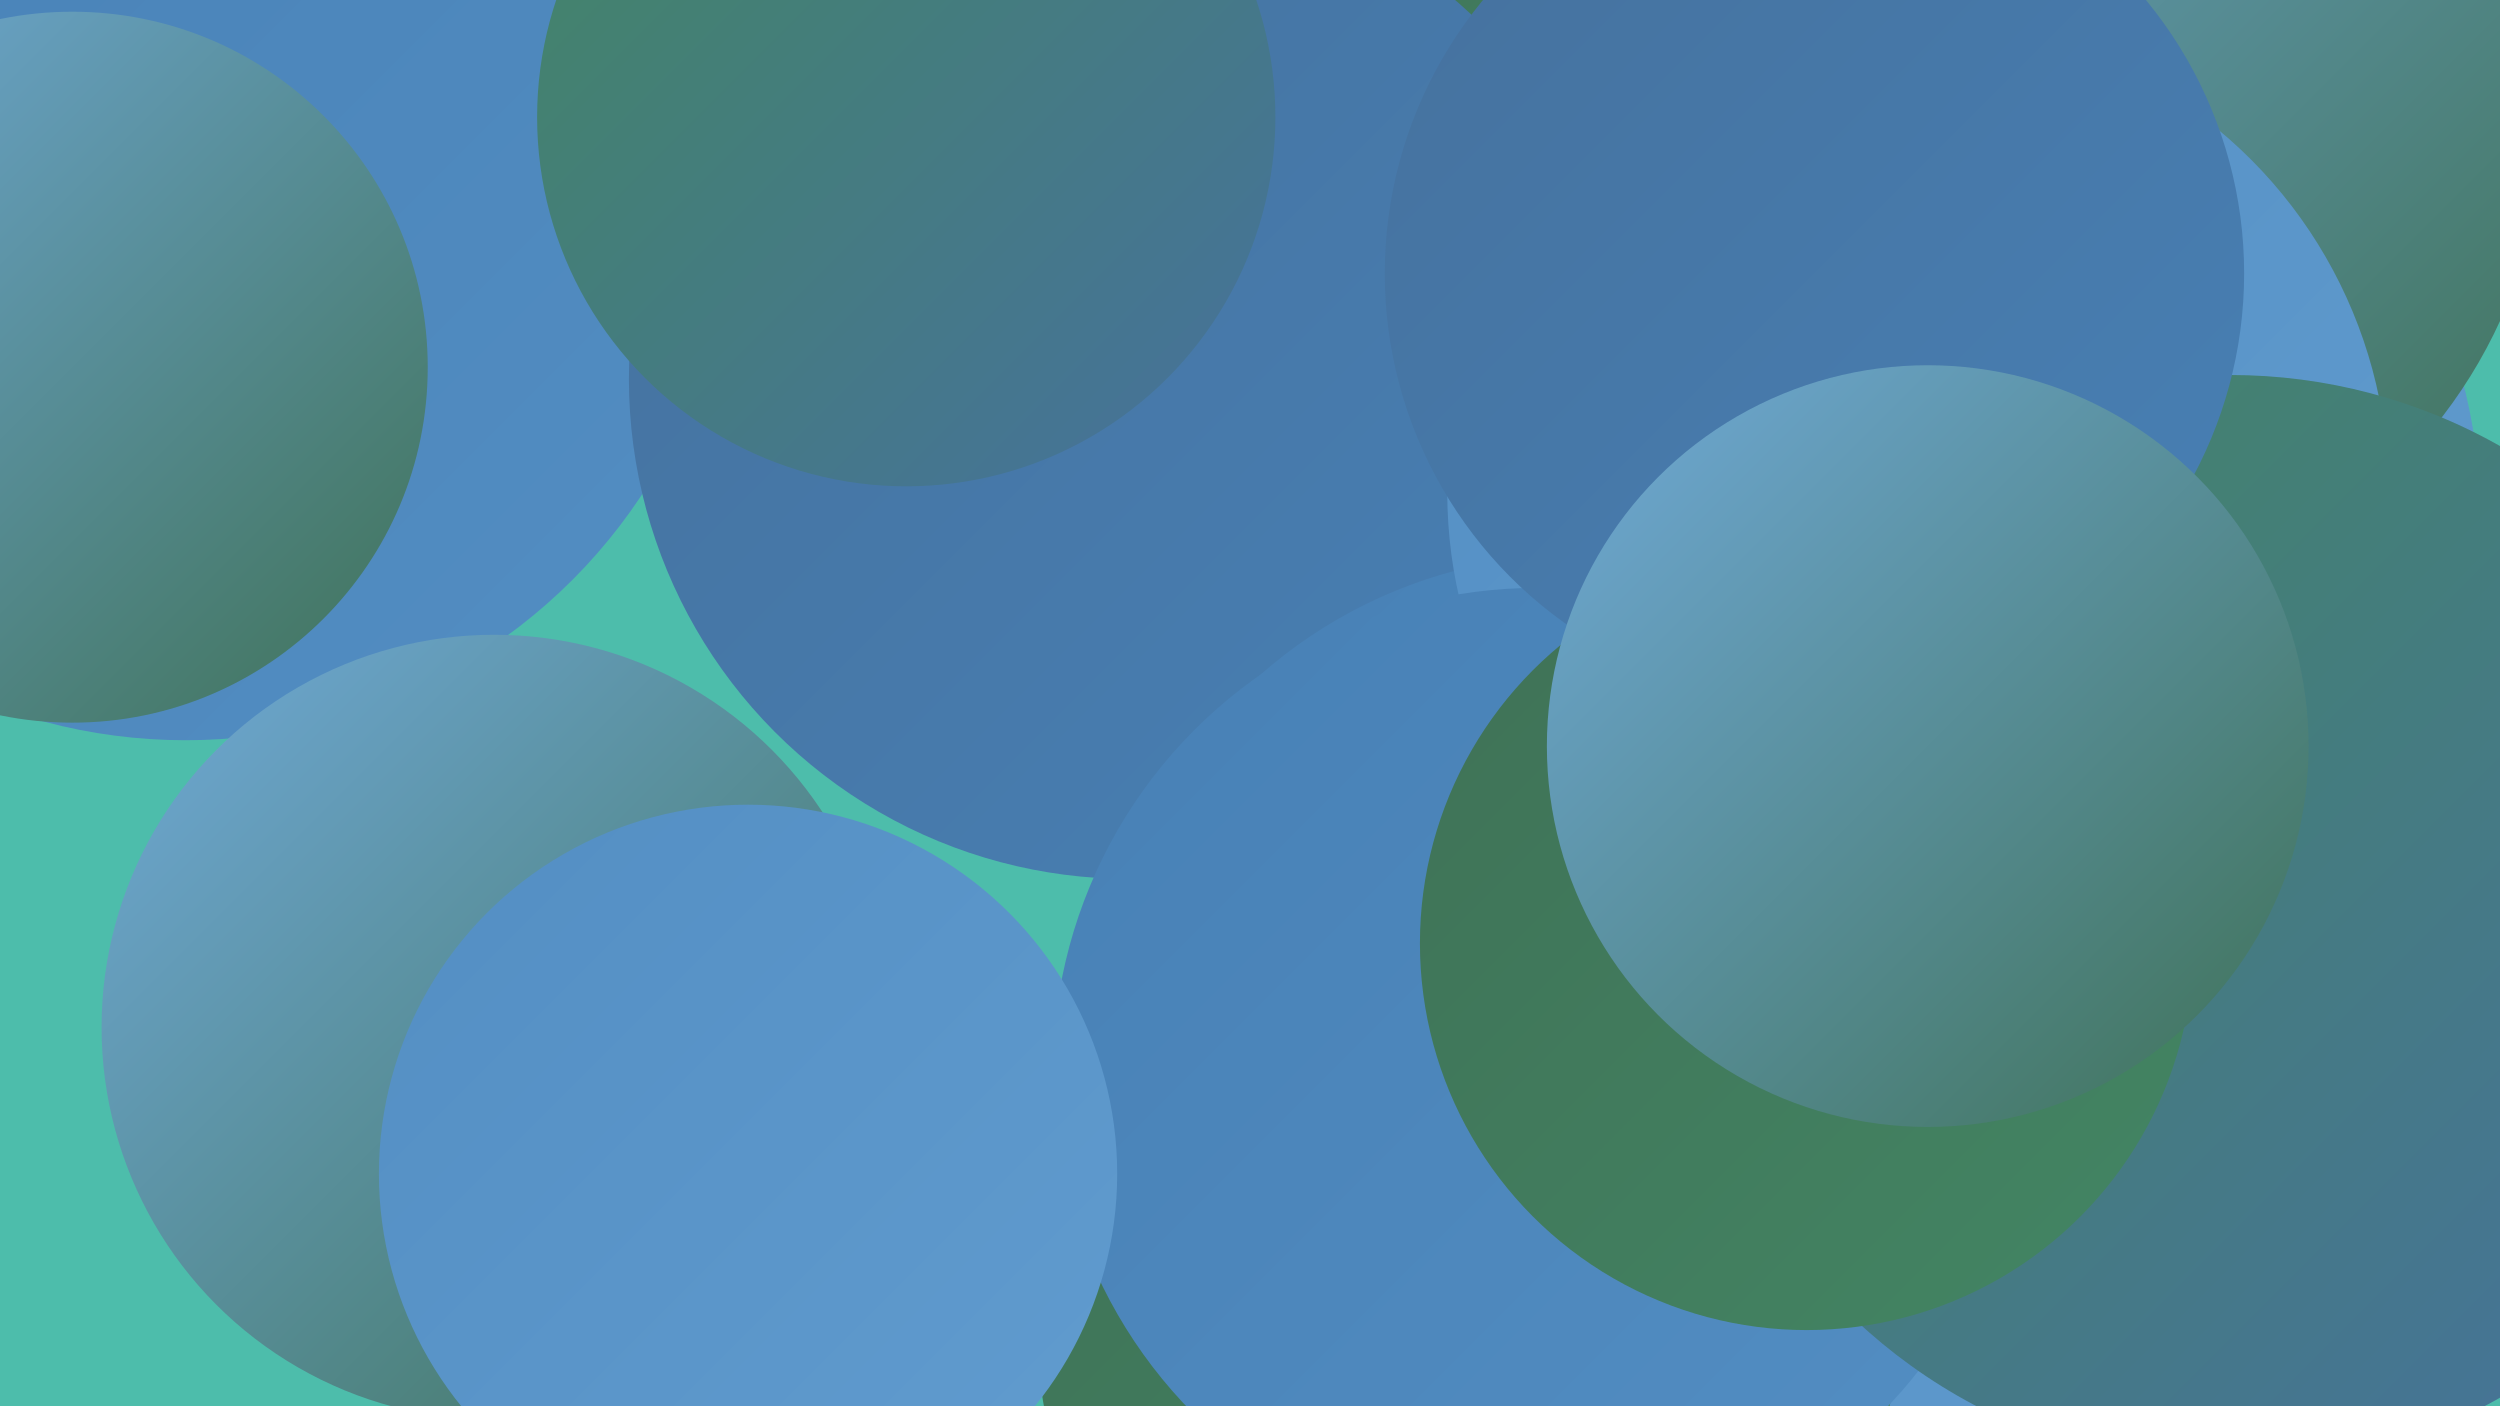
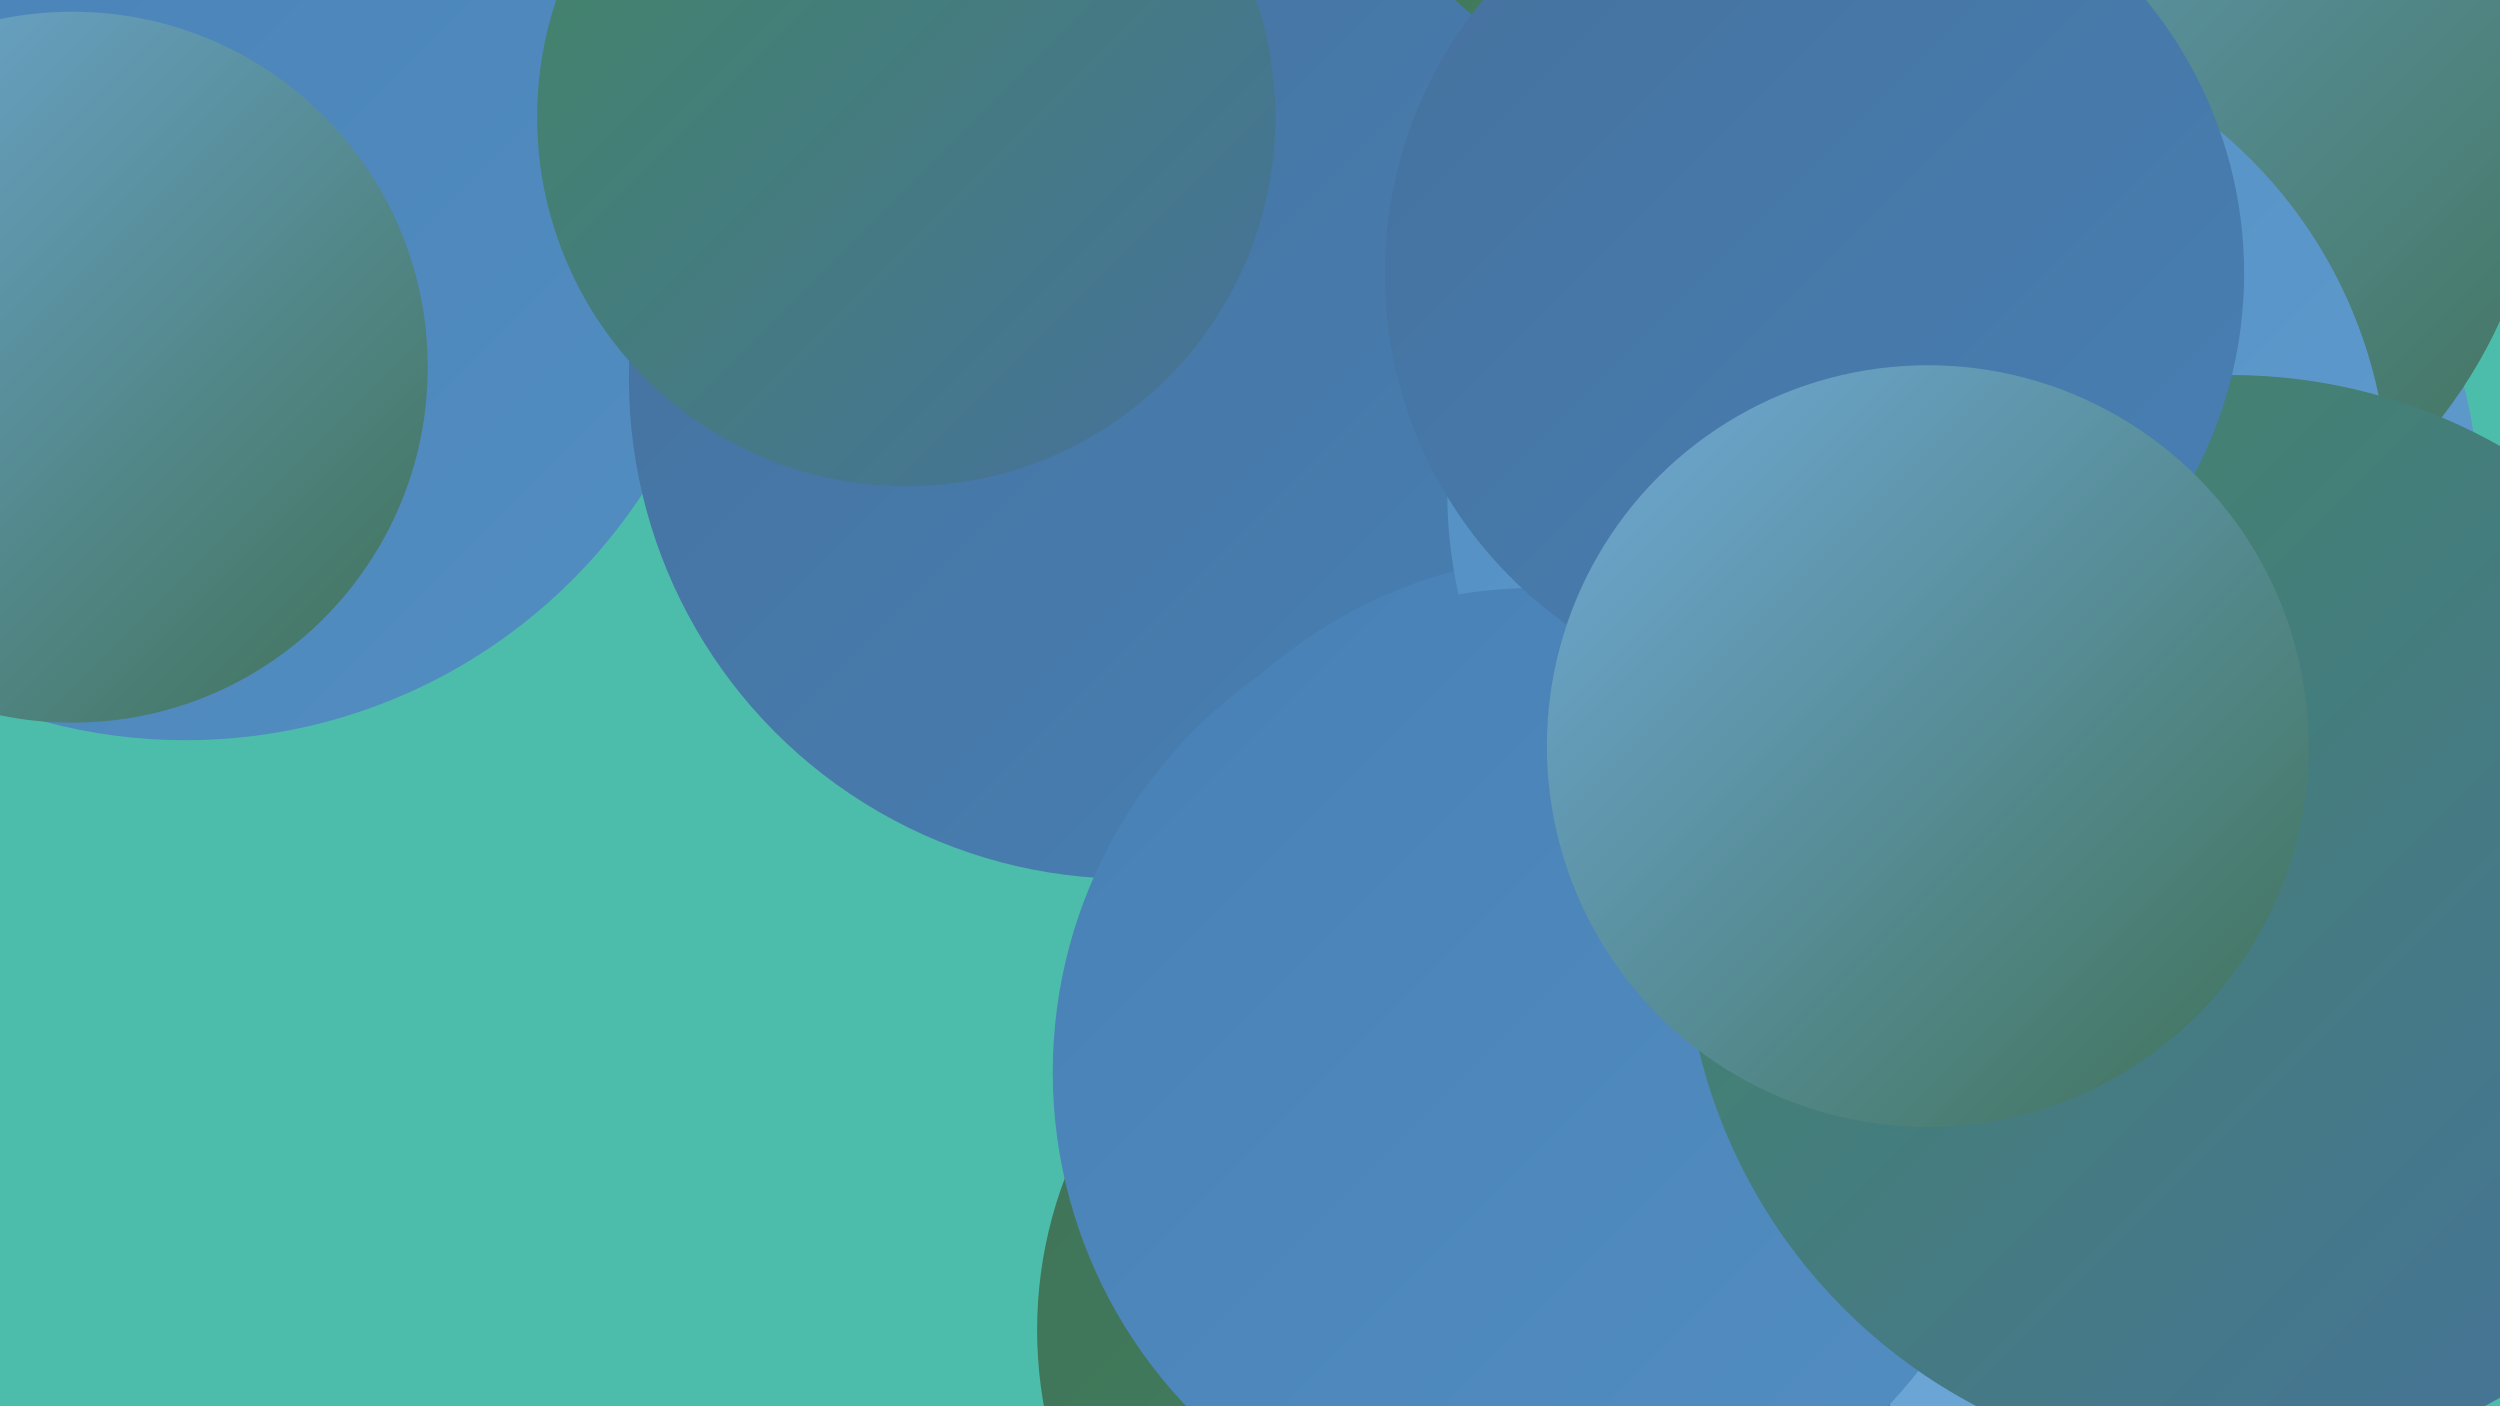
<svg xmlns="http://www.w3.org/2000/svg" width="1280" height="720">
  <defs>
    <linearGradient id="grad0" x1="0%" y1="0%" x2="100%" y2="100%">
      <stop offset="0%" style="stop-color:#3f7156;stop-opacity:1" />
      <stop offset="100%" style="stop-color:#438664;stop-opacity:1" />
    </linearGradient>
    <linearGradient id="grad1" x1="0%" y1="0%" x2="100%" y2="100%">
      <stop offset="0%" style="stop-color:#438664;stop-opacity:1" />
      <stop offset="100%" style="stop-color:#46719d;stop-opacity:1" />
    </linearGradient>
    <linearGradient id="grad2" x1="0%" y1="0%" x2="100%" y2="100%">
      <stop offset="0%" style="stop-color:#46719d;stop-opacity:1" />
      <stop offset="100%" style="stop-color:#4780b5;stop-opacity:1" />
    </linearGradient>
    <linearGradient id="grad3" x1="0%" y1="0%" x2="100%" y2="100%">
      <stop offset="0%" style="stop-color:#4780b5;stop-opacity:1" />
      <stop offset="100%" style="stop-color:#538ec3;stop-opacity:1" />
    </linearGradient>
    <linearGradient id="grad4" x1="0%" y1="0%" x2="100%" y2="100%">
      <stop offset="0%" style="stop-color:#538ec3;stop-opacity:1" />
      <stop offset="100%" style="stop-color:#619ccf;stop-opacity:1" />
    </linearGradient>
    <linearGradient id="grad5" x1="0%" y1="0%" x2="100%" y2="100%">
      <stop offset="0%" style="stop-color:#619ccf;stop-opacity:1" />
      <stop offset="100%" style="stop-color:#70aad9;stop-opacity:1" />
    </linearGradient>
    <linearGradient id="grad6" x1="0%" y1="0%" x2="100%" y2="100%">
      <stop offset="0%" style="stop-color:#70aad9;stop-opacity:1" />
      <stop offset="100%" style="stop-color:#3f7156;stop-opacity:1" />
    </linearGradient>
  </defs>
  <rect width="1280" height="720" fill="#4dbdab" />
  <circle cx="989" cy="266" r="281" fill="url(#grad4)" />
  <circle cx="817" cy="40" r="267" fill="url(#grad0)" />
  <circle cx="95" cy="99" r="280" fill="url(#grad3)" />
  <circle cx="848" cy="279" r="212" fill="url(#grad0)" />
  <circle cx="1050" cy="59" r="253" fill="url(#grad6)" />
  <circle cx="578" cy="194" r="256" fill="url(#grad2)" />
  <circle cx="808" cy="530" r="246" fill="url(#grad3)" />
  <circle cx="1031" cy="542" r="245" fill="url(#grad5)" />
  <circle cx="982" cy="252" r="241" fill="url(#grad4)" />
-   <circle cx="895" cy="674" r="221" fill="url(#grad4)" />
-   <circle cx="253" cy="526" r="201" fill="url(#grad6)" />
  <circle cx="751" cy="681" r="220" fill="url(#grad0)" />
  <circle cx="787" cy="549" r="248" fill="url(#grad3)" />
  <circle cx="1142" cy="472" r="280" fill="url(#grad1)" />
-   <circle cx="925" cy="483" r="198" fill="url(#grad0)" />
  <circle cx="929" cy="140" r="220" fill="url(#grad2)" />
  <circle cx="464" cy="60" r="189" fill="url(#grad1)" />
-   <circle cx="383" cy="601" r="189" fill="url(#grad4)" />
  <circle cx="987" cy="382" r="195" fill="url(#grad6)" />
  <circle cx="37" cy="188" r="182" fill="url(#grad6)" />
</svg>